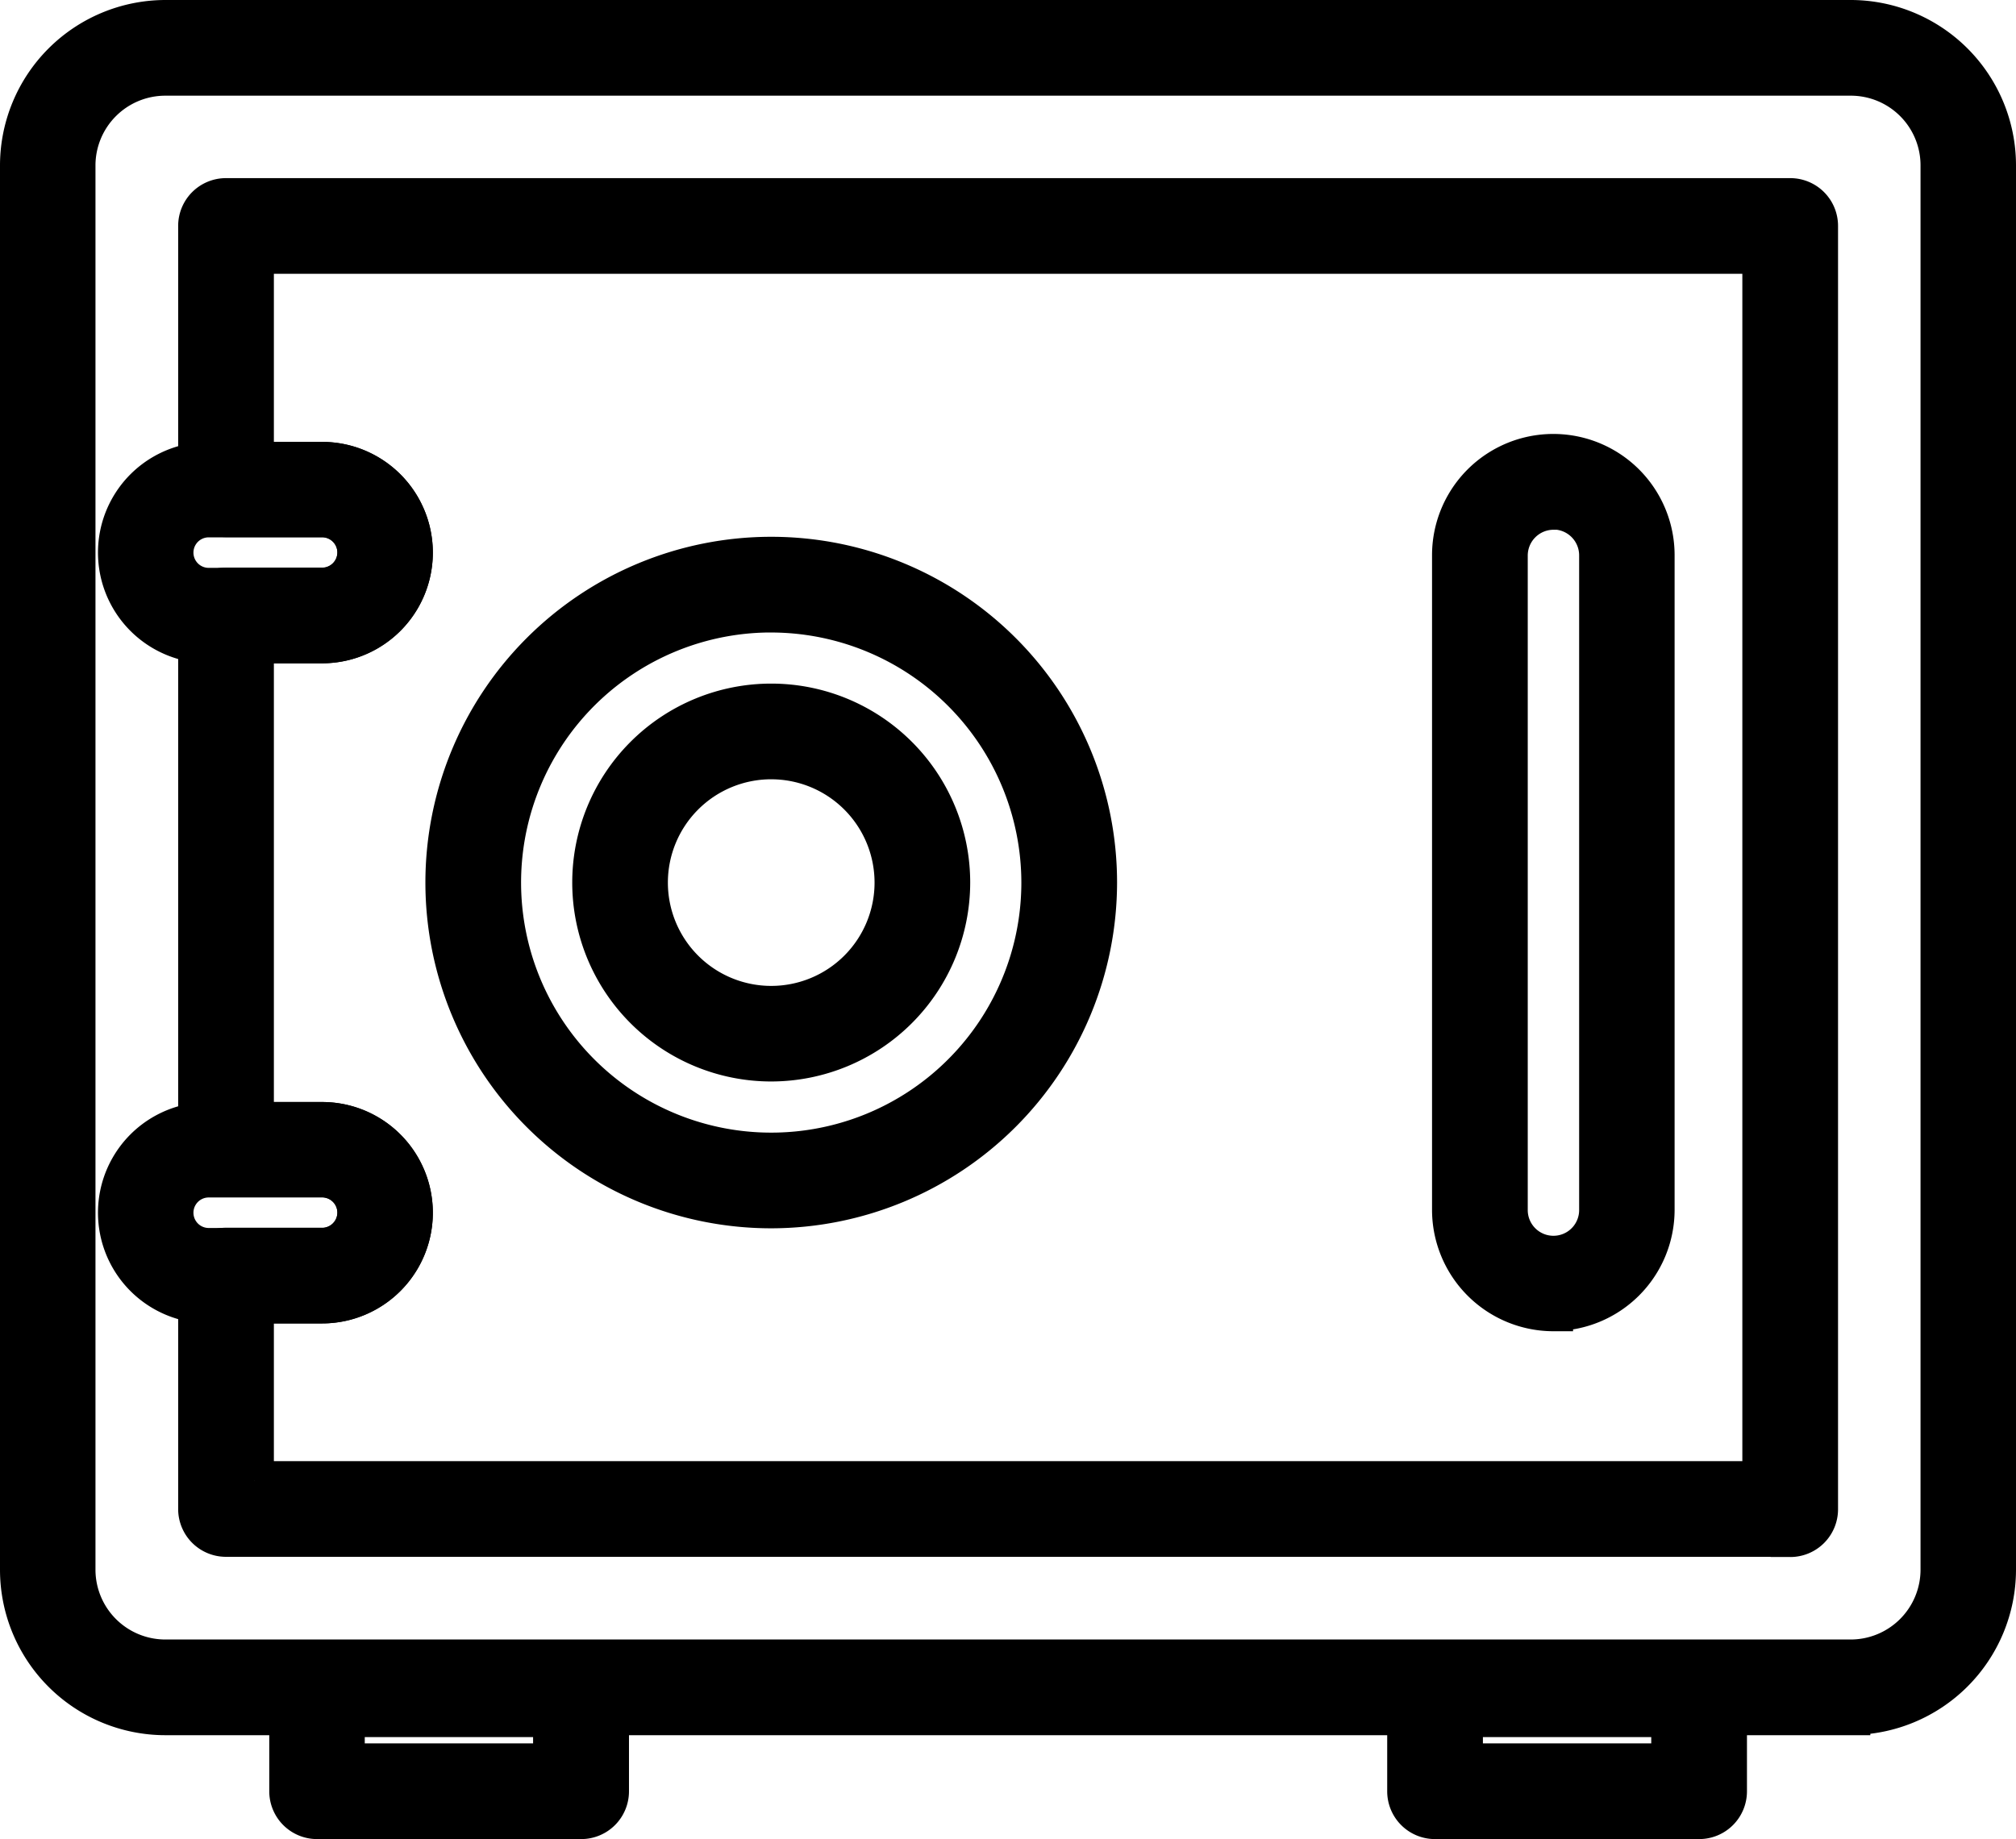
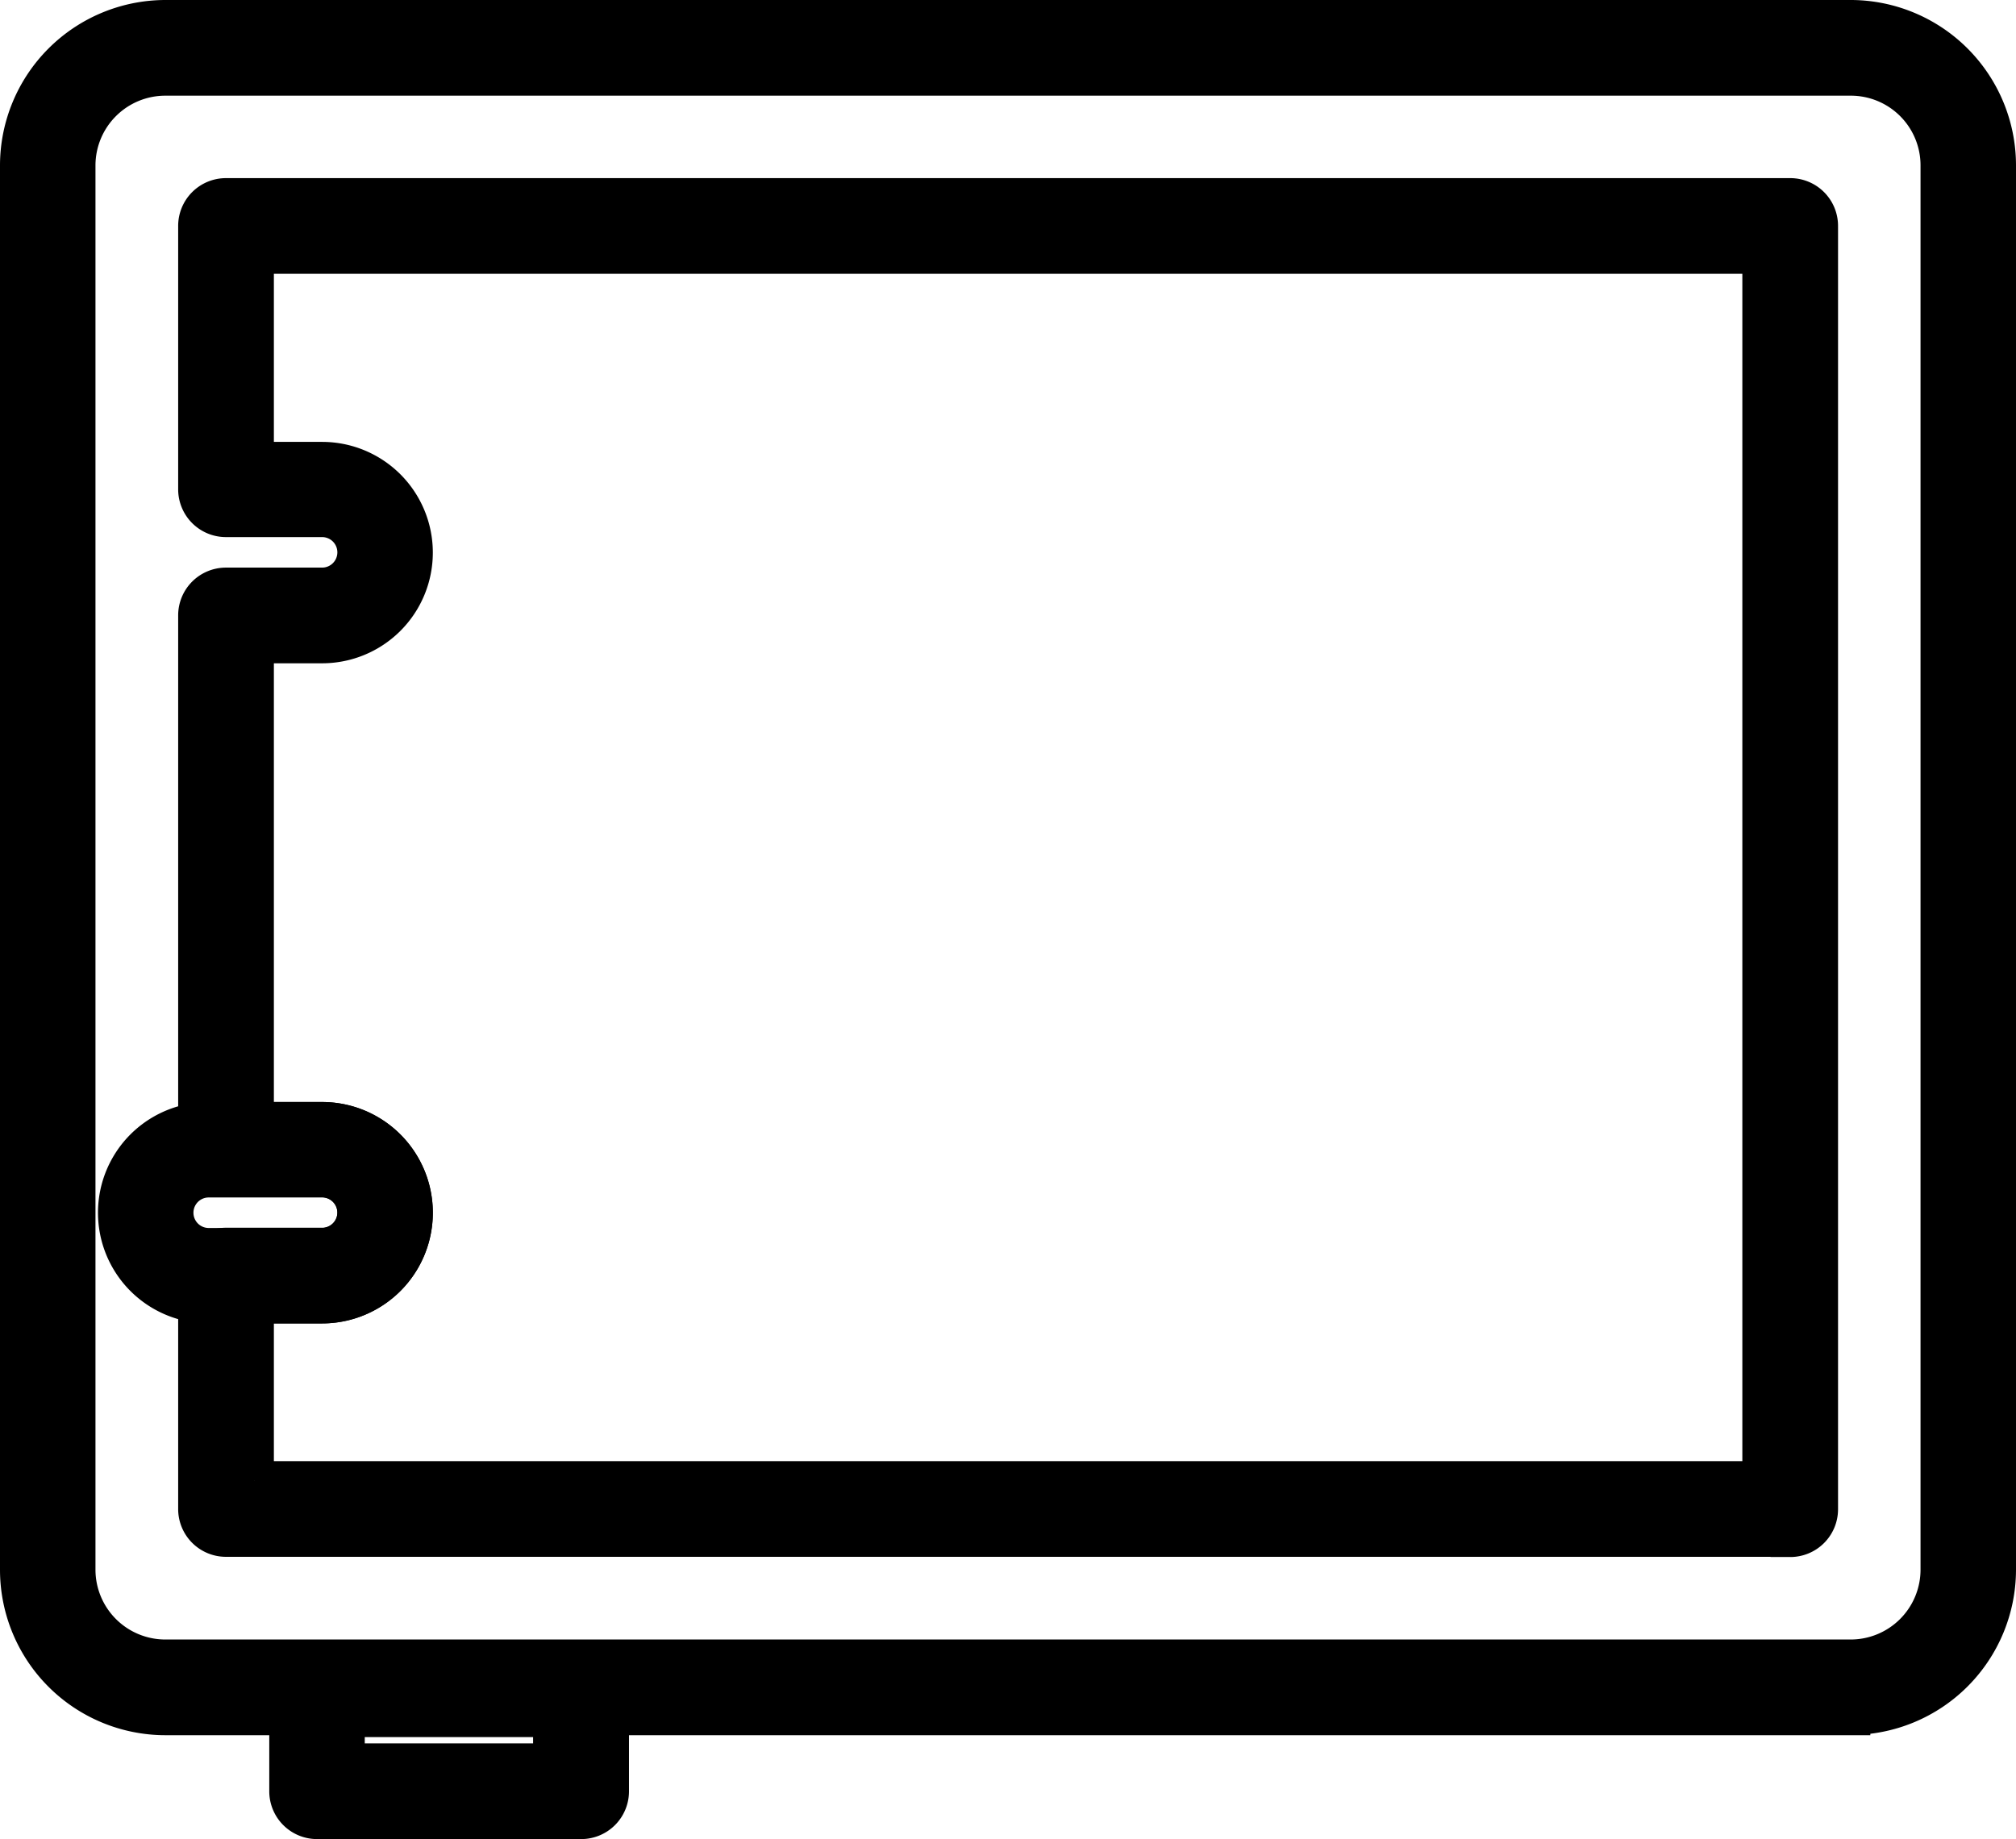
<svg xmlns="http://www.w3.org/2000/svg" width="154.124" height="140.629" viewBox="0 0 154.124 140.629">
  <g id="b" transform="translate(0.75 0.75)">
    <g id="c" transform="translate(0.75 0.75)">
      <g id="Groupe_91" data-name="Groupe 91">
        <path id="Tracé_8412" data-name="Tracé 8412" d="M34.428,82.066H14.258A2.152,2.152,0,0,1,12.1,79.908v-7.8a2.152,2.152,0,0,1,2.158-2.158H34.446A2.152,2.152,0,0,1,36.6,72.108v7.8a2.152,2.152,0,0,1-2.158,2.158ZM16.4,77.749H32.269V74.267H16.4Z" transform="translate(8.486 55.563)" stroke="#000" stroke-width="3" />
-         <path id="Tracé_8413" data-name="Tracé 8413" d="M81.566,82.066H61.378a2.152,2.152,0,0,1-2.158-2.158v-7.8a2.152,2.152,0,0,1,2.158-2.158H81.566a2.152,2.152,0,0,1,2.158,2.158v7.8A2.152,2.152,0,0,1,81.566,82.066ZM63.537,77.749H79.407V74.267H63.537v3.482Z" transform="translate(46.832 55.563)" stroke="#000" stroke-width="3" />
        <path id="Tracé_8414" data-name="Tracé 8414" d="M140.737,130.435H11.887A11.151,11.151,0,0,1,.75,119.3V11.887A11.162,11.162,0,0,1,11.887.75H140.737a11.151,11.151,0,0,1,11.137,11.137V119.28a11.151,11.151,0,0,1-11.137,11.137ZM11.887,5.067a6.839,6.839,0,0,0-6.838,6.82V119.28a6.843,6.843,0,0,0,6.838,6.838H140.737a6.843,6.843,0,0,0,6.838-6.838V11.887a6.827,6.827,0,0,0-6.838-6.82H11.887Z" transform="translate(-0.75 -0.75)" stroke="#000" stroke-width="3" />
-         <path id="Tracé_8415" data-name="Tracé 8415" d="M68.891,84.654a7.787,7.787,0,0,1-7.781-7.763V26.813a7.772,7.772,0,0,1,15.544,0v50.06a7.772,7.772,0,0,1-7.763,7.763Zm0-61.288a3.476,3.476,0,0,0-3.464,3.464v50.06a3.464,3.464,0,0,0,6.929,0V26.813a3.476,3.476,0,0,0-3.464-3.464Z" transform="translate(48.37 14.142)" stroke="#000" stroke-width="3" />
-         <path id="Tracé_8416" data-name="Tracé 8416" d="M20.515,33.31h-8.67a6.965,6.965,0,0,1,0-13.93h8.67a6.965,6.965,0,1,1,0,13.93Zm-8.67-9.631a2.666,2.666,0,1,0,0,5.333h8.67a2.666,2.666,0,1,0,0-5.333Z" transform="translate(2.611 14.411)" stroke="#000" stroke-width="3" />
        <path id="Tracé_8417" data-name="Tracé 8417" d="M20.515,61.14h-8.67a6.965,6.965,0,1,1,0-13.93h8.67a6.965,6.965,0,1,1,0,13.93Zm-8.67-9.631a2.666,2.666,0,0,0,0,5.333h8.67a2.666,2.666,0,0,0,0-5.333Z" transform="translate(2.611 37.058)" stroke="#000" stroke-width="3" />
        <path id="Tracé_8418" data-name="Tracé 8418" d="M130,110.684H10.418a2.152,2.152,0,0,1-2.158-2.158V90.678a2.152,2.152,0,0,1,2.158-2.158h7.346a2.666,2.666,0,0,0,0-5.333H10.418A2.152,2.152,0,0,1,8.26,81.029V40.2a2.152,2.152,0,0,1,2.158-2.158h7.346a2.666,2.666,0,0,0,0-5.333H10.418A2.152,2.152,0,0,1,8.26,30.551V10.418A2.152,2.152,0,0,1,10.418,8.26H130a2.152,2.152,0,0,1,2.158,2.158v98.125A2.152,2.152,0,0,1,130,110.7ZM12.577,106.367H127.842V12.577H12.577V28.429h5.187a6.965,6.965,0,1,1,0,13.93H12.577V78.907h5.187a6.965,6.965,0,1,1,0,13.93H12.577v13.531Z" transform="translate(5.361 5.361)" stroke="#000" stroke-width="3" />
-         <path id="Tracé_8419" data-name="Tracé 8419" d="M43.619,73.259A24.939,24.939,0,1,1,68.559,48.319,24.972,24.972,0,0,1,43.619,73.259Zm0-45.562A20.623,20.623,0,1,0,64.242,48.319,20.645,20.645,0,0,0,43.619,27.7Z" transform="translate(13.841 17.666)" stroke="#000" stroke-width="3" />
-         <path id="Tracé_8420" data-name="Tracé 8420" d="M38.582,56.994A13.712,13.712,0,1,1,52.294,43.282,13.724,13.724,0,0,1,38.582,56.994Zm0-23.108a9.4,9.4,0,1,0,9.4,9.4A9.4,9.4,0,0,0,38.582,33.887Z" transform="translate(18.878 22.703)" stroke="#000" stroke-width="3" />
      </g>
    </g>
  </g>
</svg>